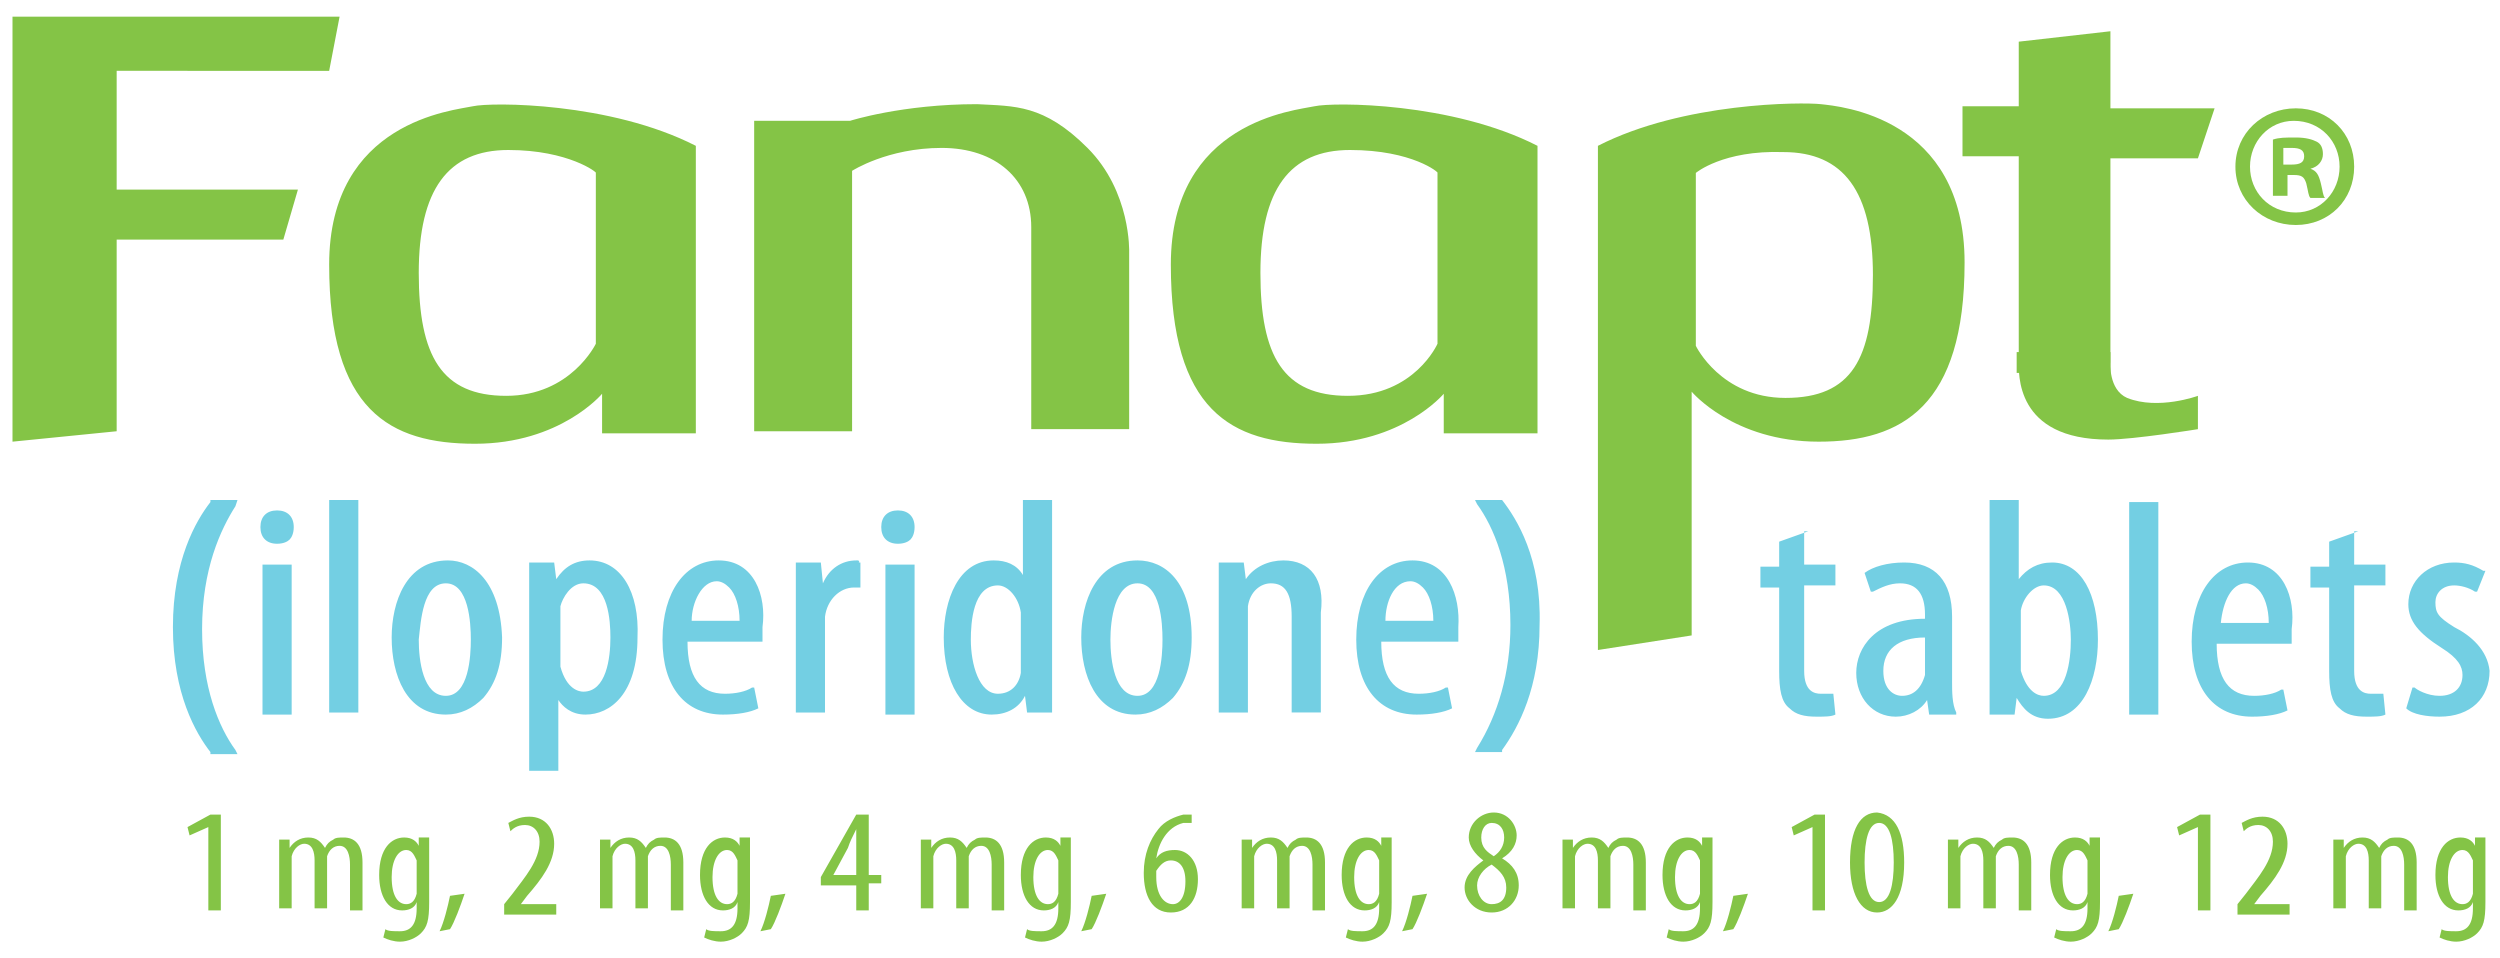
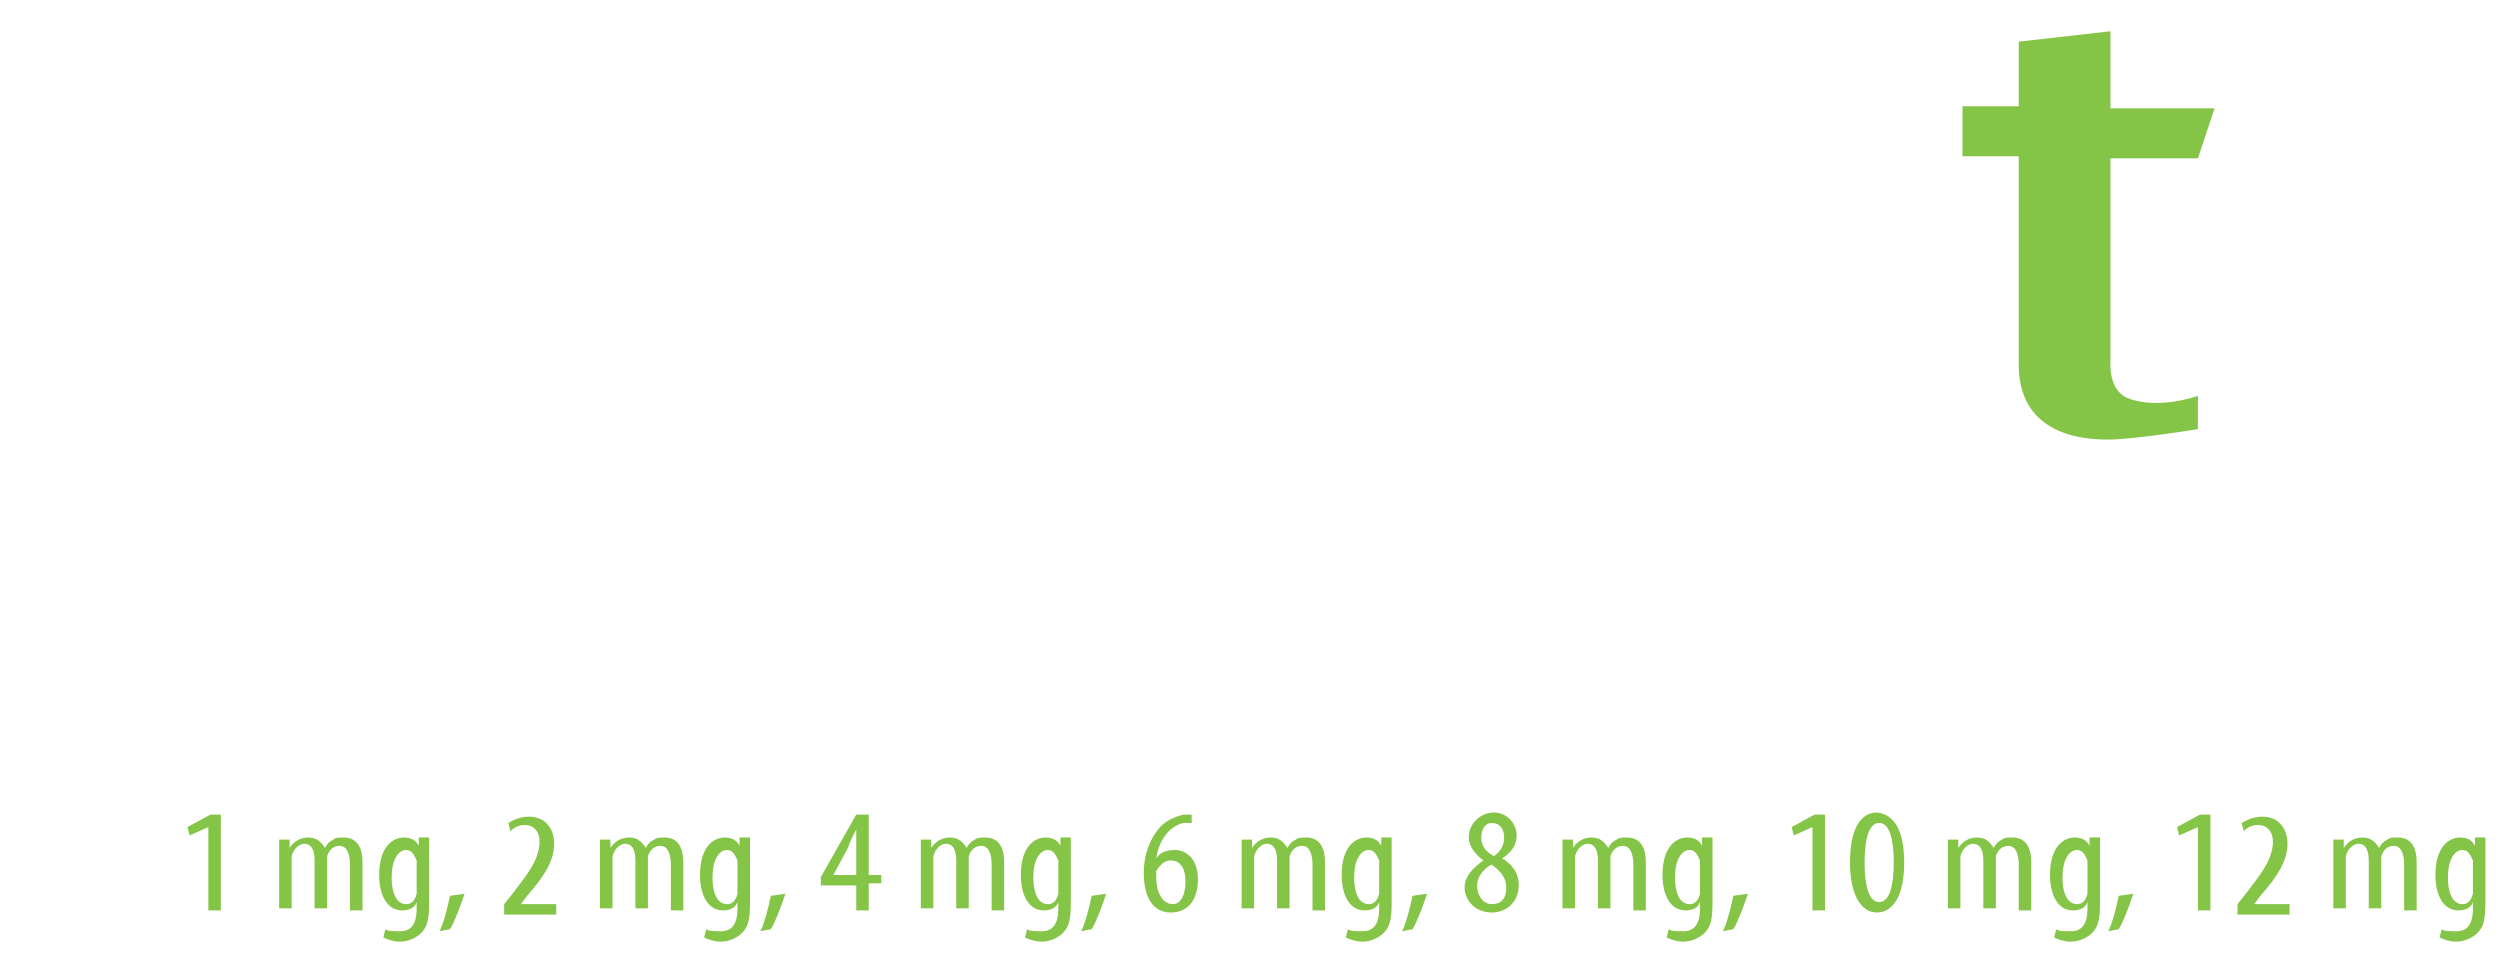
<svg xmlns="http://www.w3.org/2000/svg" version="1.1" id="Layer_1" x="0" y="0" viewBox="0 0 120 46" xml:space="preserve">
  <style type="text/css">.Arched_x0020_Green{fill:url(#SVGID_1_);stroke:#FFF;stroke-width:.25;stroke-miterlimit:1}.st0{fill:#84c446}.st1{fill:#70cde3;stroke:#85c446}.st2{fill:#73cfe3}</style>
  <linearGradient id="SVGID_1_" gradientUnits="userSpaceOnUse" x1="-342.509" y1="963.565" x2="-341.802" y2="962.858">
    <stop offset="0" stop-color="#1eab4b" />
    <stop offset=".983" stop-color="#19361a" />
  </linearGradient>
-   <path class="st0" d="M73.8 7v13.8h-4.5v-1.9s-2 2.4-6.1 2.4-7-1.6-7-8.6c0-6.9 6-7.4 6.9-7.6.9-.2 6.6-.2 10.7 1.9zm-9 .2c-2.9 0-4.3 1.9-4.3 5.9s1.1 5.9 4.2 5.9c3.2 0 4.3-2.5 4.3-2.5V8.3c.1 0-1.2-1.1-4.2-1.1zM87.4 5c.9.1 6.9.6 6.9 7.6 0 6.9-3 8.6-7 8.6-4.1 0-6.1-2.4-6.1-2.4v11.7l-4.5.7V7c4.1-2.1 9.8-2.1 10.7-2zm-6 3.3v8.3s1.2 2.5 4.3 2.5c3.2 0 4.2-1.9 4.2-5.9s-1.4-5.9-4.3-5.9c-2.9-.1-4.2 1-4.2 1zM33.4 7v13.8h-4.5v-1.9s-2 2.4-6.1 2.4-7-1.6-7-8.6c0-6.9 6-7.4 6.9-7.6.9-.2 6.6-.2 10.7 1.9zm-9 .2c-2.9 0-4.3 1.9-4.3 5.9s1.1 5.9 4.2 5.9 4.3-2.5 4.3-2.5V8.3c.1 0-1.3-1.1-4.2-1.1zM40.8 5.8h-4.6v14.9h4.7V8.2s1.7-1.1 4.3-1.1c2.6 0 4.3 1.5 4.3 3.8v9.7h4.7v-8.5s.1-2.9-2-5-3.5-2-5.3-2.1c-3.6 0-6.1.8-6.1.8zM5.6 20.7l-5 .5V.8h15.7l-.5 2.6H5.6v5.7h8.7l-.7 2.4h-8z" />
-   <path class="st1" d="M101.3 17.4h-4.5" />
  <path class="st0" d="M101.3 17.4V7.6h4.2l.8-2.4h-5V1.5l-4.4.5v3.1h-2.7v2.4h2.7v9.8c0 .6-.2 3.8 4.3 3.8 1.2 0 4.3-.5 4.3-.5V19s-1.9.7-3.4.1c-.9-.4-.8-1.7-.8-1.7zM10 39.7l-.9.4-.1-.4 1.1-.6h.5v4.6H10v-4zM13.4 41.2v-.9h.5v.4c.2-.3.5-.5.9-.5s.6.2.8.5c.1-.2.2-.3.4-.4.1-.1.3-.1.5-.1.5 0 .9.3.9 1.2v2.3h-.6v-2.2c0-.4-.1-.9-.5-.9-.3 0-.5.2-.6.5v2.5h-.6v-2.3c0-.4-.1-.8-.5-.8-.2 0-.5.2-.6.6v2.5h-.6v-2.4zM20.6 43.3c0 .9-.1 1.2-.4 1.5-.2.2-.6.4-1 .4-.3 0-.6-.1-.8-.2l.1-.4c.1.1.4.1.7.1.5 0 .8-.3.8-1.1v-.3c-.1.3-.4.4-.7.4-.7 0-1.1-.7-1.1-1.7 0-1.3.6-1.8 1.2-1.8.4 0 .6.2.7.4v-.4h.5v3.1zm-.6-1.8v-.2c-.1-.2-.2-.5-.5-.5-.4 0-.7.5-.7 1.3 0 .9.3 1.3.7 1.3.2 0 .4-.1.5-.5V41.5zM21.1 44.7c.2-.4.4-1.2.5-1.7l.7-.1c-.2.6-.5 1.4-.7 1.7l-.5.1zM24.2 43.8v-.4l.4-.5c.6-.8 1.3-1.6 1.3-2.5 0-.5-.3-.8-.7-.8-.4 0-.6.2-.7.3l-.1-.4c.2-.1.5-.3 1-.3.8 0 1.2.6 1.2 1.3 0 .9-.6 1.7-1.3 2.5l-.3.4h1.7v.5h-2.5zM28.8 41.2v-.9h.5v.4c.2-.3.5-.5.9-.5s.6.2.8.5c.1-.2.2-.3.4-.4.1-.1.3-.1.5-.1.5 0 .9.3.9 1.2v2.3h-.6v-2.2c0-.4-.1-.9-.5-.9-.3 0-.5.2-.6.5v2.5h-.6v-2.3c0-.4-.1-.8-.5-.8-.2 0-.5.2-.6.6v2.5h-.6v-2.4zM36 43.3c0 .9-.1 1.2-.4 1.5-.2.2-.6.4-1 .4-.3 0-.6-.1-.8-.2l.1-.4c.1.1.4.1.7.1.5 0 .8-.3.8-1.1v-.3c-.1.3-.4.4-.7.4-.7 0-1.1-.7-1.1-1.7 0-1.3.6-1.8 1.2-1.8.4 0 .6.2.7.4v-.4h.5v3.1zm-.6-1.8v-.2c-.1-.2-.2-.5-.5-.5-.4 0-.7.5-.7 1.3 0 .9.3 1.3.7 1.3.2 0 .4-.1.5-.5V41.5zM36.5 44.7c.2-.4.4-1.2.5-1.7l.7-.1c-.2.6-.5 1.4-.7 1.7l-.5.1zM41.1 43.8v-1.3h-1.7v-.4l1.7-3h.6V42h.6v.4h-.6v1.3h-.6zm0-1.8v-1.3-.9c-.2.4-.3.6-.4.9L40 42h1.1zM44.2 41.2v-.9h.5v.4c.2-.3.5-.5.9-.5s.6.2.8.5c.1-.2.2-.3.4-.4.1-.1.3-.1.5-.1.5 0 .9.3.9 1.2v2.3h-.6v-2.2c0-.4-.1-.9-.5-.9-.3 0-.5.2-.6.5v2.5h-.6v-2.3c0-.4-.1-.8-.5-.8-.2 0-.5.2-.6.6v2.5h-.6v-2.4zM51.4 43.3c0 .9-.1 1.2-.4 1.5-.2.2-.6.4-1 .4-.3 0-.6-.1-.8-.2l.1-.4c.1.1.4.1.7.1.5 0 .8-.3.8-1.1v-.3c-.1.3-.4.4-.7.4-.7 0-1.1-.7-1.1-1.7 0-1.3.6-1.8 1.2-1.8.4 0 .6.2.7.4v-.4h.5v3.1zm-.6-1.8v-.2c-.1-.2-.2-.5-.5-.5-.4 0-.7.5-.7 1.3 0 .9.3 1.3.7 1.3.2 0 .4-.1.5-.5V41.5zM51.9 44.7c.2-.4.4-1.2.5-1.7l.7-.1c-.2.6-.5 1.4-.7 1.7l-.5.1zM57.2 39.5h-.4c-.8.2-1.2 1-1.3 1.7.2-.3.5-.4.9-.4.6 0 1.1.5 1.1 1.4 0 .9-.4 1.6-1.3 1.6s-1.3-.8-1.3-1.9c0-.9.3-1.6.7-2.1.3-.4.8-.6 1.2-.7h.4v.4zm-.9 3.9c.3 0 .6-.3.6-1.1 0-.7-.3-1-.7-1-.3 0-.5.2-.7.5v.3c0 .9.4 1.3.8 1.3zM59.6 41.2v-.9h.5v.4c.2-.3.5-.5.9-.5s.6.2.8.5c.1-.2.2-.3.4-.4.1-.1.3-.1.5-.1.5 0 .9.3.9 1.2v2.3H63v-2.2c0-.4-.1-.9-.5-.9-.3 0-.5.2-.6.5v2.5h-.6v-2.3c0-.4-.1-.8-.5-.8-.2 0-.5.2-.6.6v2.5h-.6v-2.4zM66.8 43.3c0 .9-.1 1.2-.4 1.5-.2.2-.6.4-1 .4-.3 0-.6-.1-.8-.2l.1-.4c.1.1.4.1.7.1.5 0 .8-.3.8-1.1v-.3c-.1.3-.4.4-.7.4-.7 0-1.1-.7-1.1-1.7 0-1.3.6-1.8 1.2-1.8.4 0 .6.2.7.4v-.4h.5v3.1zm-.6-1.8v-.2c-.1-.2-.2-.5-.5-.5-.4 0-.7.5-.7 1.3 0 .9.3 1.3.7 1.3.2 0 .4-.1.5-.5V41.5zM67.3 44.7c.2-.4.4-1.2.5-1.7l.7-.1c-.2.6-.5 1.4-.7 1.7l-.5.1zM71.2 41.3c-.4-.3-.7-.7-.7-1.1 0-.7.6-1.2 1.2-1.2.7 0 1.1.6 1.1 1.1 0 .4-.2.8-.7 1.1.5.3.8.7.8 1.3 0 .7-.5 1.3-1.3 1.3s-1.3-.6-1.3-1.2.5-1 .9-1.3zm1.1 1.3c0-.5-.3-.8-.7-1.1-.4.2-.7.6-.7 1 0 .5.3.9.7.9.4 0 .7-.2.7-.8zm-1.2-2.4c0 .5.3.7.6.9.3-.2.5-.5.5-.9s-.2-.7-.6-.7c-.3 0-.5.3-.5.7zM75 41.2v-.9h.5v.4c.2-.3.5-.5.9-.5s.6.2.8.5c.1-.2.2-.3.4-.4.1-.1.3-.1.5-.1.5 0 .9.3.9 1.2v2.3h-.6v-2.2c0-.4-.1-.9-.5-.9-.3 0-.5.2-.6.5v2.5h-.6v-2.3c0-.4-.1-.8-.5-.8-.2 0-.5.2-.6.6v2.5H75v-2.4zM82.2 43.3c0 .9-.1 1.2-.4 1.5-.2.2-.6.4-1 .4-.3 0-.6-.1-.8-.2l.1-.4c.1.1.4.1.7.1.5 0 .8-.3.8-1.1v-.3c-.1.3-.4.4-.7.4-.7 0-1.1-.7-1.1-1.7 0-1.3.6-1.8 1.2-1.8.4 0 .6.2.7.4v-.4h.5v3.1zm-.6-1.8v-.2c-.1-.2-.2-.5-.5-.5-.4 0-.7.5-.7 1.3 0 .9.3 1.3.7 1.3.2 0 .4-.1.5-.5V41.5zM82.7 44.7c.2-.4.4-1.2.5-1.7l.7-.1c-.2.6-.5 1.4-.7 1.7l-.5.1zM87 39.7l-.9.4-.1-.4 1.1-.6h.5v4.6H87v-4zM91.4 41.4c0 1.7-.6 2.4-1.3 2.4-.8 0-1.3-.9-1.3-2.4 0-1.6.5-2.4 1.3-2.4.9.1 1.3 1 1.3 2.4zm-1.9 0c0 1.1.2 1.9.7 1.9.5 0 .7-.8.7-1.9 0-1.1-.2-1.9-.7-1.9-.5 0-.7.8-.7 1.9zM93.5 41.2v-.9h.5v.4c.2-.3.5-.5.9-.5s.6.2.8.5c.1-.2.2-.3.4-.4.1-.1.3-.1.5-.1.5 0 .9.3.9 1.2v2.3h-.6v-2.2c0-.4-.1-.9-.5-.9-.3 0-.5.2-.6.5v2.5h-.6v-2.3c0-.4-.1-.8-.5-.8-.2 0-.5.2-.6.6v2.5h-.6v-2.4zM100.8 43.3c0 .9-.1 1.2-.4 1.5-.2.2-.6.4-1 .4-.3 0-.6-.1-.8-.2l.1-.4c.1.1.4.1.7.1.5 0 .8-.3.8-1.1v-.3c-.1.3-.4.4-.7.4-.7 0-1.1-.7-1.1-1.7 0-1.3.6-1.8 1.2-1.8.4 0 .6.2.7.4v-.4h.5v3.1zm-.6-1.8v-.2c-.1-.2-.2-.5-.5-.5-.4 0-.7.5-.7 1.3 0 .9.3 1.3.7 1.3.2 0 .4-.1.5-.5V41.5zM101.2 44.7c.2-.4.4-1.2.5-1.7l.7-.1c-.2.6-.5 1.4-.7 1.7l-.5.1zM105.5 39.7l-.9.4-.1-.4 1.1-.6h.5v4.6h-.6v-4zM107.4 43.8v-.4l.4-.5c.6-.8 1.3-1.6 1.3-2.5 0-.5-.3-.8-.7-.8-.4 0-.6.2-.7.3l-.1-.4c.2-.1.5-.3 1-.3.8 0 1.2.6 1.2 1.3 0 .9-.6 1.7-1.3 2.5l-.3.4h1.7v.5h-2.5zM112 41.2v-.9h.5v.4c.2-.3.5-.5.9-.5s.6.2.8.5c.1-.2.2-.3.4-.4.1-.1.3-.1.5-.1.5 0 .9.3.9 1.2v2.3h-.6v-2.2c0-.4-.1-.9-.5-.9-.3 0-.5.2-.6.5v2.5h-.6v-2.3c0-.4-.1-.8-.5-.8-.2 0-.5.2-.6.6v2.5h-.6v-2.4zM119.3 43.3c0 .9-.1 1.2-.4 1.5-.2.2-.6.4-1 .4-.3 0-.6-.1-.8-.2l.1-.4c.1.1.4.1.7.1.5 0 .8-.3.8-1.1v-.3c-.1.3-.4.4-.7.4-.7 0-1.1-.7-1.1-1.7 0-1.3.6-1.8 1.2-1.8.4 0 .6.2.7.4v-.4h.5v3.1zm-.6-1.8v-.2c-.1-.2-.2-.5-.5-.5-.4 0-.7.5-.7 1.3 0 .9.3 1.3.7 1.3.2 0 .4-.1.5-.5V41.5z" />
  <g>
-     <path class="st2" d="M11.4 24h-1.3v.1c-.7.9-1.8 2.8-1.8 6s1.1 5.1 1.8 6v.1h1.3l-.1-.2c-.8-1.1-1.6-3-1.6-5.8 0-2.9.9-4.8 1.6-5.9l.1-.3zM12.6 27.1H14v7.2h-1.4zM13.3 24.5c-.5 0-.8.3-.8.8s.3.8.8.8c.3 0 .5-.1.6-.2.1-.1.2-.3.2-.6 0-.5-.3-.8-.8-.8zM15.8 24h1.4v10.2h-1.4zM21.5 26.9c-2 0-2.7 2-2.7 3.7 0 1.8.7 3.7 2.6 3.7.7 0 1.3-.3 1.8-.8.6-.7.9-1.6.9-2.9-.1-2.7-1.4-3.7-2.6-3.7zm-.1 1.1c1.1 0 1.2 1.9 1.2 2.7 0 .8-.1 2.7-1.2 2.7-1.1 0-1.3-1.7-1.3-2.7.1-.9.2-2.7 1.3-2.7zM28.3 26.9c-.7 0-1.2.3-1.6.9l-.1-.8h-1.2v10h1.4v-3.4c.2.3.6.7 1.3.7 1.2 0 2.5-1 2.5-3.7.1-2.2-.8-3.7-2.3-3.7zM28 28c1.2 0 1.3 1.8 1.3 2.6 0 1-.2 2.6-1.3 2.6-.2 0-.8-.1-1.1-1.2v-2.4-.5c.1-.4.5-1.1 1.1-1.1zM34.5 26.9c-1.6 0-2.7 1.5-2.7 3.8s1.1 3.6 2.9 3.6c.7 0 1.3-.1 1.7-.3l-.2-1h-.1c-.3.2-.8.3-1.3.3-1.2 0-1.8-.8-1.8-2.5h3.6v-.1-.6c.2-1.5-.4-3.2-2.1-3.2zm-.1 1c.2 0 .4.1.6.3.3.3.5.9.5 1.6h-2.3c0-.9.5-1.9 1.2-1.9zM41.2 26.9h-.1c-.7 0-1.3.4-1.6 1.1l-.1-1h-1.2V34.2h1.4v-4-.6c.1-.8.7-1.4 1.4-1.4H41.3V27h-.1c.1 0 0-.1 0-.1zM42.5 27.1h1.4v7.2h-1.4zM43.1 24.5c-.5 0-.8.3-.8.8s.3.8.8.8c.3 0 .5-.1.6-.2.1-.1.2-.3.2-.6 0-.5-.3-.8-.8-.8zM50.5 33.8V24h-1.4v3.6c-.3-.5-.8-.7-1.4-.7-1.7 0-2.4 1.9-2.4 3.7 0 2.2.9 3.7 2.3 3.7.7 0 1.3-.3 1.6-.9l.1.8h1.2v-.1-.3zm-2.6-.5c-.9 0-1.3-1.4-1.3-2.6 0-.8.1-2.6 1.3-2.6.5 0 1 .6 1.1 1.3v2.9c-.1.6-.5 1-1.1 1zM54.6 26.9c-2 0-2.7 2-2.7 3.7 0 1.8.7 3.7 2.6 3.7.7 0 1.3-.3 1.8-.8.6-.7.9-1.6.9-2.9 0-2.7-1.3-3.7-2.6-3.7zm0 1.1c1.1 0 1.2 1.9 1.2 2.7 0 .8-.1 2.7-1.2 2.7-1.1 0-1.3-1.7-1.3-2.7 0-.9.2-2.7 1.3-2.7zM61.6 26.9c-.7 0-1.4.3-1.8.9l-.1-.8h-1.2V34.2h1.4v-4.5-.6c.1-.7.6-1.1 1.1-1.1.7 0 1 .5 1 1.6v4.6h1.4v-4.8c.2-1.6-.5-2.5-1.8-2.5zM67.8 26.9c-1.6 0-2.7 1.5-2.7 3.8s1.1 3.6 2.9 3.6c.7 0 1.3-.1 1.7-.3l-.2-1h-.1c-.3.2-.8.3-1.3.3-1.2 0-1.8-.8-1.8-2.5H70v-.1-.6c.1-1.5-.5-3.2-2.2-3.2zm-.1 1c.2 0 .4.1.6.3.3.3.5.9.5 1.6h-2.3c0-.9.4-1.9 1.2-1.9zM72.1 24h-1.3l.1.2c.8 1.1 1.6 3 1.6 5.8 0 2.3-.6 4.3-1.6 5.9l-.1.2h1.3V36c.8-1.1 1.8-3 1.8-6 .1-3.2-1.1-5.1-1.8-6zM86.8 25.5l-1.4.5v1.2h-.9v1h.9v4c0 .9.1 1.5.5 1.8.3.3.7.4 1.3.4.4 0 .7 0 .9-.1l-.1-1h-.6c-.3 0-.8-.1-.8-1.1v-4.1h1.5v-1h-1.5v-1.6zM93.7 32.7v-3.1c0-1.7-.8-2.6-2.3-2.6-.8 0-1.5.2-1.9.5l.3.9h.1c.4-.2.8-.4 1.3-.4.8 0 1.2.5 1.2 1.5v.2c-2.4 0-3.3 1.4-3.3 2.6 0 1.2.8 2.1 1.9 2.1.6 0 1.2-.3 1.5-.8l.1.7h1.3v-.1c-.2-.4-.2-1-.2-1.5zm-2.4.7c-.4 0-.9-.3-.9-1.2 0-1 .7-1.6 2-1.6V32.4c-.2.7-.6 1-1.1 1zM98.5 27c-.7 0-1.2.3-1.6.8V24h-1.4v10.3h1.2l.1-.8c.3.5.7 1 1.5 1 1.7 0 2.4-1.9 2.4-3.8 0-2.2-.8-3.7-2.2-3.7zm.9 3.7c0 1-.2 2.7-1.3 2.7-.3 0-.8-.2-1.1-1.2v-2.4-.5c.1-.6.6-1.2 1.1-1.2 1.1 0 1.3 1.8 1.3 2.6zM102.2 24.1h1.4v10.2h-1.4zM107.9 27c-1.6 0-2.7 1.5-2.7 3.8s1.1 3.6 2.9 3.6c.7 0 1.3-.1 1.7-.3l-.2-1h-.1c-.3.2-.8.3-1.3.3-1.2 0-1.8-.8-1.8-2.5h3.6v-.1-.6c.2-1.5-.4-3.2-2.1-3.2zm-1.3 2.9c.1-1 .5-1.9 1.2-1.9.2 0 .4.1.6.3.3.3.5.9.5 1.6h-2.3zM113.2 25.5l-1.4.5v1.2h-.9v1h.9v4c0 .9.1 1.5.5 1.8.3.3.7.4 1.3.4.4 0 .7 0 .9-.1l-.1-1h-.6c-.3 0-.8-.1-.8-1.1v-4.1h1.5v-1H113v-1.6zM117.8 30.1c-.8-.5-.9-.7-.9-1.2 0-.4.3-.8.9-.8.3 0 .7.1 1 .3h.1l.4-1h-.1c-.5-.3-.9-.4-1.4-.4-1.3 0-2.2.9-2.2 2 0 .8.5 1.4 1.6 2.1.8.5 1 .9 1 1.3 0 .6-.4 1-1.1 1-.6 0-1.1-.3-1.2-.4h-.1l-.3 1c.3.3 1 .4 1.6.4 1.5 0 2.4-.9 2.4-2.2-.1-1-.9-1.7-1.7-2.1z" />
-   </g>
+     </g>
  <g>
-     <path class="st0" d="M110.2 5.2c1.6 0 2.8 1.2 2.8 2.8 0 1.6-1.2 2.8-2.8 2.8-1.6 0-2.9-1.2-2.9-2.8 0-1.6 1.3-2.8 2.9-2.8zm-.1.6c-1.2 0-2.1 1-2.1 2.2 0 1.2.9 2.2 2.2 2.2 1.2 0 2.1-1 2.1-2.2 0-1.2-.9-2.2-2.2-2.2zm-.4 3.6h-.6V6.7c.3-.1.6-.1 1.1-.1.5 0 .8.1 1 .2.2.1.3.3.3.6s-.2.6-.6.7c.3.1.4.3.5.7.1.4.1.6.2.7h-.7c-.1-.1-.1-.3-.2-.7-.1-.3-.2-.4-.6-.4h-.3v1zm0-1.5h.3c.4 0 .6-.1.6-.4 0-.3-.2-.4-.6-.4h-.4v.8z" />
-   </g>
+     </g>
</svg>